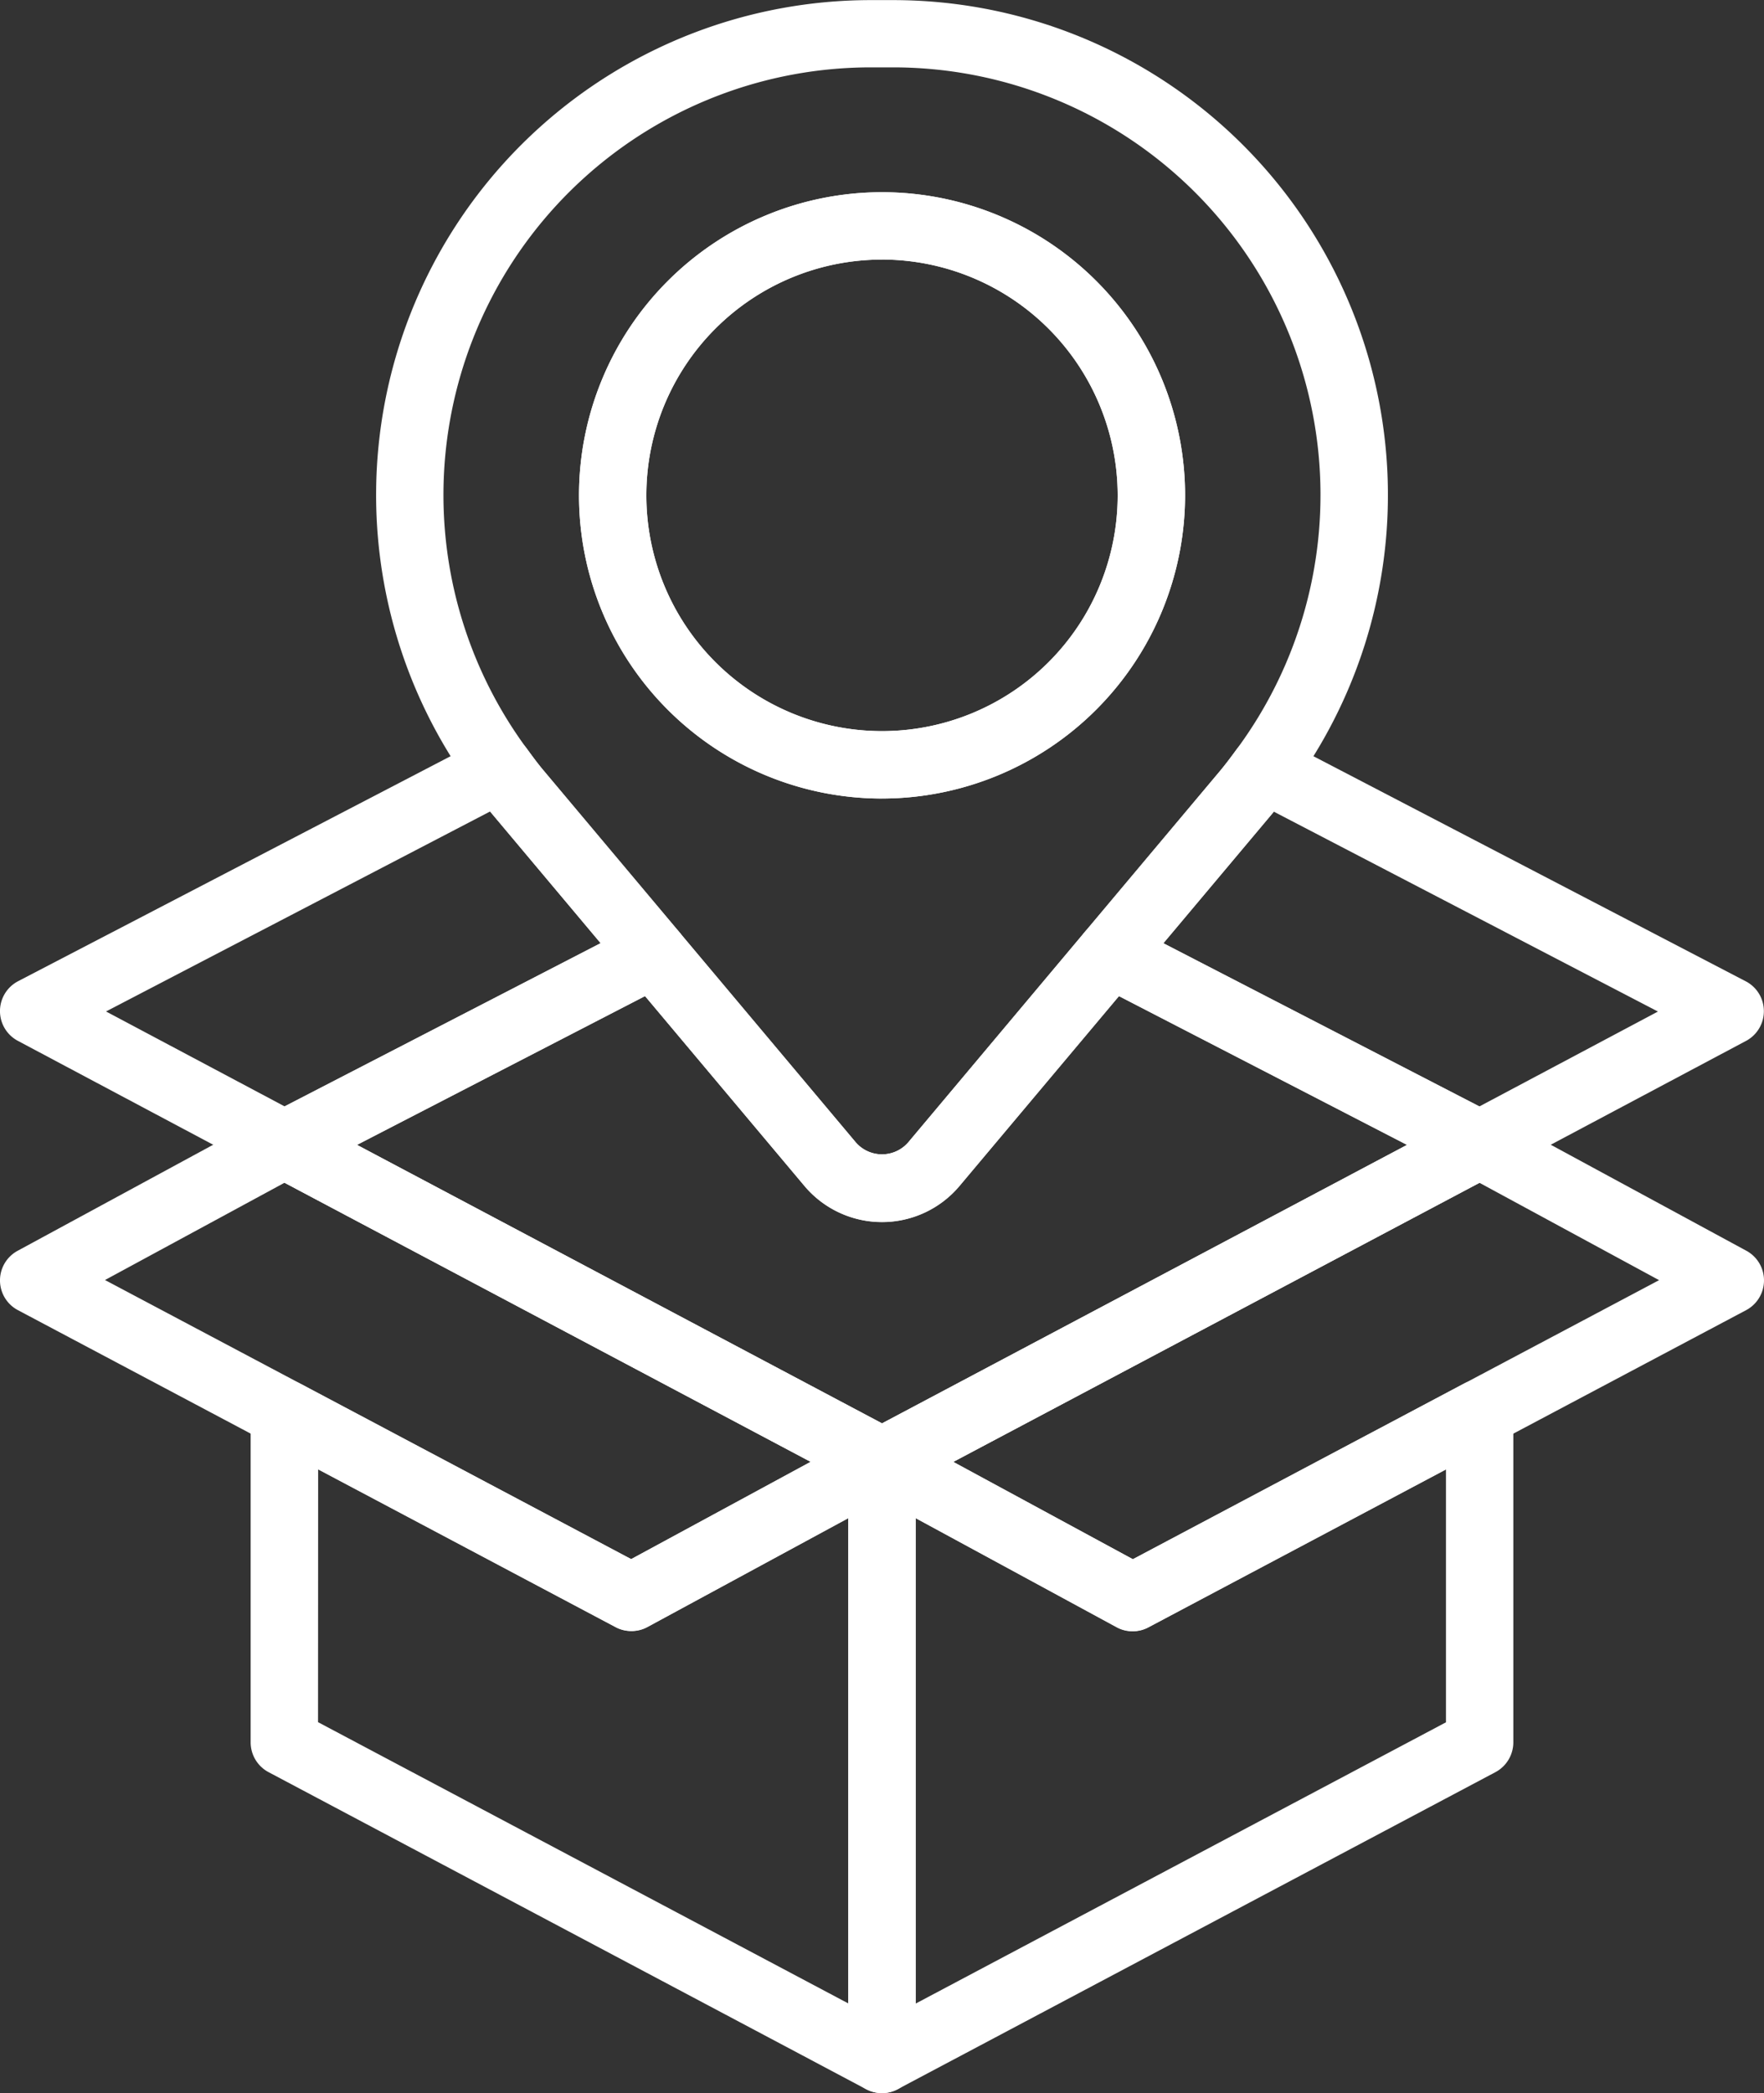
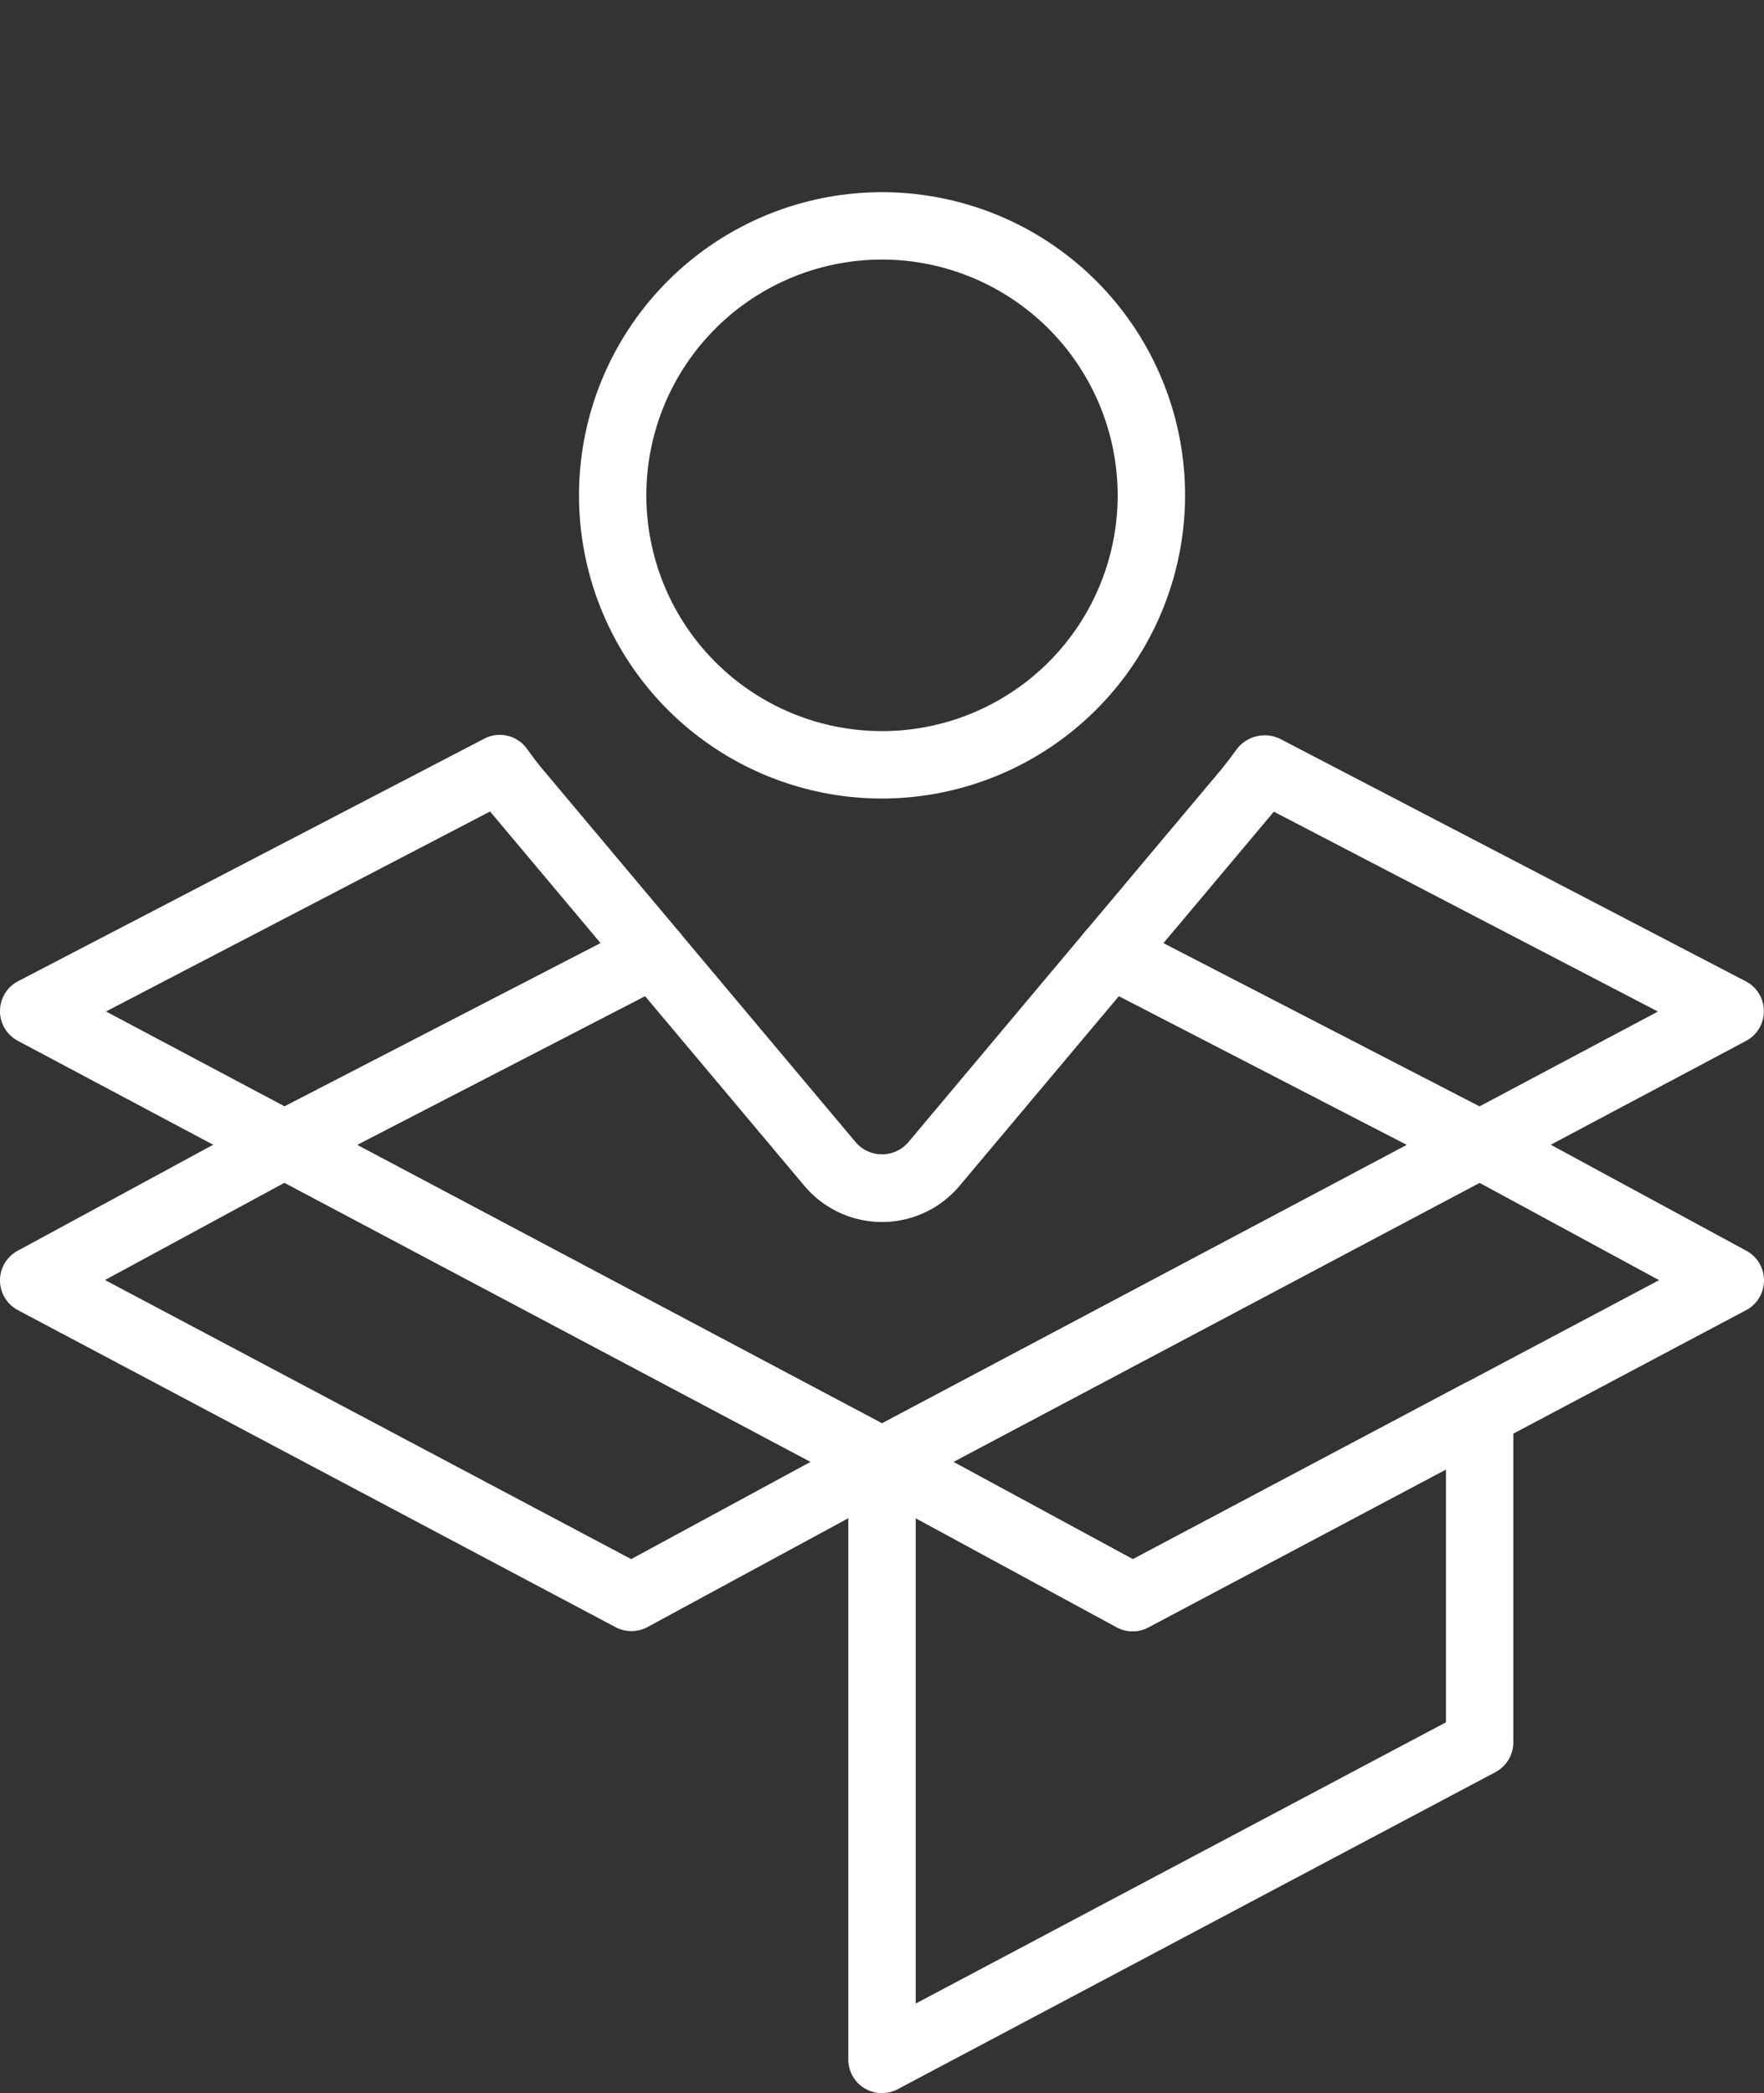
<svg xmlns="http://www.w3.org/2000/svg" width="63.235" height="75" viewBox="0 0 63.235 75">
  <rect x="0" y="0" width="63.235" height="75" fill="#333333" stroke="none" />
  <g id="icon-product-positioning" transform="translate(-156.991 -1065.541)">
    <g id="Group_4384" data-name="Group 4384" transform="translate(177.747 1072.428)">
      <g id="Group_4383" data-name="Group 4383">
        <g id="Group_4382" data-name="Group 4382">
          <g id="Group_4381" data-name="Group 4381">
            <path id="Path_3559" data-name="Path 3559" d="M176.368,1090.092a10.863,10.863,0,1,1,10.863-10.863A10.875,10.875,0,0,1,176.368,1090.092Zm0-19.312a8.448,8.448,0,1,0,8.447,8.45A8.46,8.46,0,0,0,176.368,1070.779Z" transform="translate(-165.505 -1068.366)" fill="#fff" />
          </g>
        </g>
      </g>
    </g>
    <g id="Group_4388" data-name="Group 4388" transform="translate(165.979 1098.511)">
      <g id="Group_4387" data-name="Group 4387">
        <g id="Group_4386" data-name="Group 4386">
          <g id="Group_4385" data-name="Group 4385">
            <path id="Path_3560" data-name="Path 3560" d="M183.308,1099.671a1.2,1.2,0,0,1-.6-.161l-21.39-11.341a1.207,1.207,0,0,1,.012-2.138l13.233-6.831a1.2,1.2,0,0,1,1.477.295l6.336,7.543a1.245,1.245,0,0,0,1.863,0l6.333-7.543a1.211,1.211,0,0,1,1.48-.295l13.233,6.831a1.209,1.209,0,0,1,.012,2.141l-21.426,11.36v0l-.024.015A1.219,1.219,0,0,1,183.308,1099.671Zm-18.82-12.552,18.82,9.978,18.82-9.978-10.327-5.332-5.714,6.8a3.633,3.633,0,0,1-5.561,0l-5.714-6.8Z" transform="translate(-160.678 -1079.065)" fill="#fff" />
          </g>
        </g>
      </g>
    </g>
    <g id="Group_4392" data-name="Group 4392" transform="translate(187.401 1114.978)">
      <g id="Group_4391" data-name="Group 4391">
        <g id="Group_4390" data-name="Group 4390">
          <g id="Group_4389" data-name="Group 4389">
            <path id="Path_3561" data-name="Path 3561" d="M170.672,1111.383a1.2,1.2,0,0,1-1.207-1.207v-21.424a1.208,1.208,0,0,1,1.782-1.06l8.418,4.561,11.867-6.292a1.207,1.207,0,0,1,1.772,1.065v11.789a1.212,1.212,0,0,1-.641,1.068l-21.426,11.36A1.214,1.214,0,0,1,170.672,1111.383Zm1.209-20.6v17.392l19.008-10.078v-9.059l-10.663,5.656a1.206,1.206,0,0,1-1.141,0Z" transform="translate(-169.465 -1085.82)" fill="#fff" />
          </g>
        </g>
      </g>
    </g>
    <g id="Group_4396" data-name="Group 4396" transform="translate(187.413 1116.704)">
      <g id="Group_4395" data-name="Group 4395">
        <g id="Group_4394" data-name="Group 4394">
          <g id="Group_4393" data-name="Group 4393">
-             <path id="Path_3562" data-name="Path 3562" d="M170.682,1088.941a1.207,1.207,0,1,1-.007-2.413h.007a1.207,1.207,0,1,1,0,2.413Z" transform="translate(-169.47 -1086.528)" fill="#fff" />
-           </g>
+             </g>
        </g>
      </g>
    </g>
    <g id="Group_4400" data-name="Group 4400" transform="translate(187.401 1105.344)">
      <g id="Group_4399" data-name="Group 4399">
        <g id="Group_4398" data-name="Group 4398">
          <g id="Group_4397" data-name="Group 4397">
            <path id="Path_3563" data-name="Path 3563" d="M179.66,1100.512a1.205,1.205,0,0,1-.575-.146L170.1,1095.5a1.2,1.2,0,0,1,.007-2.126l21.426-11.36a1.2,1.2,0,0,1,1.138,0l8.988,4.869a1.208,1.208,0,0,1-.01,2.128l-21.424,11.36A1.2,1.2,0,0,1,179.66,1100.512Zm-6.433-6.065,6.438,3.489,18.864-10-6.438-3.488Z" transform="translate(-169.465 -1081.868)" fill="#fff" />
          </g>
        </g>
      </g>
    </g>
    <g id="Group_4404" data-name="Group 4404" transform="translate(187.401 1105.344)">
      <g id="Group_4403" data-name="Group 4403">
        <g id="Group_4402" data-name="Group 4402">
          <g id="Group_4401" data-name="Group 4401">
            <path id="Path_3564" data-name="Path 3564" d="M170.674,1095.641a1.206,1.206,0,0,1-.568-2.272l21.426-11.36a1.207,1.207,0,0,1,1.131,2.133l-21.426,11.36A1.2,1.2,0,0,1,170.674,1095.641Z" transform="translate(-169.465 -1081.868)" fill="#fff" />
          </g>
        </g>
      </g>
    </g>
    <g id="Group_4408" data-name="Group 4408" transform="translate(165.977 1114.977)">
      <g id="Group_4407" data-name="Group 4407">
        <g id="Group_4406" data-name="Group 4406">
          <g id="Group_4405" data-name="Group 4405">
-             <path id="Path_3565" data-name="Path 3565" d="M183.307,1111.384a1.229,1.229,0,0,1-.566-.139l-21.421-11.36a1.209,1.209,0,0,1-.644-1.068v-11.789a1.207,1.207,0,0,1,1.772-1.068l11.867,6.292,8.415-4.561a1.208,1.208,0,0,1,1.782,1.063l0,21.424a1.2,1.2,0,0,1-1.209,1.207Zm-20.215-13.291,19.008,10.078v-17.392l-7.2,3.9a1.205,1.205,0,0,1-1.141.005l-10.663-5.654Z" transform="translate(-160.677 -1085.82)" fill="#fff" />
-           </g>
+             </g>
        </g>
      </g>
    </g>
    <g id="Group_4412" data-name="Group 4412" transform="translate(188.608 1117.91)">
      <g id="Group_4411" data-name="Group 4411">
        <g id="Group_4410" data-name="Group 4410">
          <g id="Group_4409" data-name="Group 4409">
            <path id="Path_3566" data-name="Path 3566" d="M169.96,1087.023Z" transform="translate(-169.96 -1087.023)" fill="#fff" />
          </g>
        </g>
      </g>
    </g>
    <g id="Group_4416" data-name="Group 4416" transform="translate(156.991 1105.342)">
      <g id="Group_4415" data-name="Group 4415">
        <g id="Group_4414" data-name="Group 4414">
          <g id="Group_4413" data-name="Group 4413">
            <path id="Path_3567" data-name="Path 3567" d="M179.621,1100.511a1.2,1.2,0,0,1-.566-.141l-21.421-11.358a1.206,1.206,0,0,1-.01-2.128l8.986-4.871a1.206,1.206,0,0,1,1.141,0l21.421,11.363a1.206,1.206,0,0,1,.01,2.126l-8.986,4.868A1.193,1.193,0,0,1,179.621,1100.511Zm-18.866-12.579,18.862,10,6.436-3.486-18.862-10Z" transform="translate(-156.991 -1081.867)" fill="#fff" />
          </g>
        </g>
      </g>
    </g>
    <g id="Group_4420" data-name="Group 4420" transform="translate(165.977 1105.344)">
      <g id="Group_4419" data-name="Group 4419">
        <g id="Group_4418" data-name="Group 4418">
          <g id="Group_4417" data-name="Group 4417">
            <path id="Path_3568" data-name="Path 3568" d="M183.307,1095.641a1.185,1.185,0,0,1-.566-.141l-21.421-11.358a1.207,1.207,0,1,1,1.131-2.133l21.424,11.358a1.207,1.207,0,0,1-.568,2.274Z" transform="translate(-160.677 -1081.868)" fill="#fff" />
          </g>
        </g>
      </g>
    </g>
    <g id="Group_4424" data-name="Group 4424" transform="translate(156.991 1091.874)">
      <g id="Group_4423" data-name="Group 4423">
        <g id="Group_4422" data-name="Group 4422">
          <g id="Group_4421" data-name="Group 4421">
            <path id="Path_3569" data-name="Path 3569" d="M167.186,1092.223a1.231,1.231,0,0,1-.568-.139l-8.986-4.778a1.207,1.207,0,0,1,.01-2.138l16.706-8.688a1.2,1.2,0,0,1,1.529.356l.007.01c.193.263.385.527.6.778l4.861,5.787a1.208,1.208,0,0,1-.371,1.848l-13.233,6.831A1.2,1.2,0,0,1,167.186,1092.223Zm-6.394-5.97,6.4,3.4,11.329-5.848-3.888-4.63-.073-.088Z" transform="translate(-156.991 -1076.343)" fill="#fff" />
          </g>
        </g>
      </g>
    </g>
    <g id="Group_4428" data-name="Group 4428" transform="translate(195.592 1091.885)">
      <g id="Group_4427" data-name="Group 4427">
        <g id="Group_4426" data-name="Group 4426">
          <g id="Group_4425" data-name="Group 4425">
            <path id="Path_3570" data-name="Path 3570" d="M187.266,1092.219a1.2,1.2,0,0,1-.553-.134l-13.235-6.831a1.21,1.21,0,0,1-.371-1.85l4.861-5.787c.2-.241.39-.495.575-.749a1.264,1.264,0,0,1,1.56-.395l16.7,8.691a1.207,1.207,0,0,1,.01,2.138l-8.986,4.776A1.224,1.224,0,0,1,187.266,1092.219Zm-11.338-8.418,11.329,5.848,6.4-3.4-13.769-7.162-.071.085Z" transform="translate(-172.825 -1076.347)" fill="#fff" />
          </g>
        </g>
      </g>
    </g>
    <g id="Group_4432" data-name="Group 4432" transform="translate(170.475 1065.541)">
      <g id="Group_4431" data-name="Group 4431">
        <g id="Group_4430" data-name="Group 4430">
          <g id="Group_4429" data-name="Group 4429">
-             <path id="Path_3571" data-name="Path 3571" d="M180.657,1109.332a3.631,3.631,0,0,1-2.782-1.295l-11.195-13.33c-.246-.292-.47-.6-.695-.9a17.733,17.733,0,0,1,14.286-28.262h.768a17.734,17.734,0,0,1,14.293,28.257c-.246.334-.463.629-.7.909l-11.2,13.33A3.626,3.626,0,0,1,180.657,1109.332Zm-.385-41.377a15.321,15.321,0,0,0-12.348,24.413c.2.273.392.536.6.787l11.2,13.33a1.245,1.245,0,0,0,1.863,0l11.195-13.33c.2-.241.39-.495.575-.749a15.321,15.321,0,0,0-12.318-24.451Zm.385,26.2a10.863,10.863,0,1,1,10.863-10.863A10.875,10.875,0,0,1,180.657,1094.154Zm0-19.312a8.448,8.448,0,1,0,8.447,8.45A8.46,8.46,0,0,0,180.657,1074.841Z" transform="translate(-162.522 -1065.541)" fill="#fff" />
-           </g>
+             </g>
        </g>
      </g>
    </g>
  </g>
</svg>